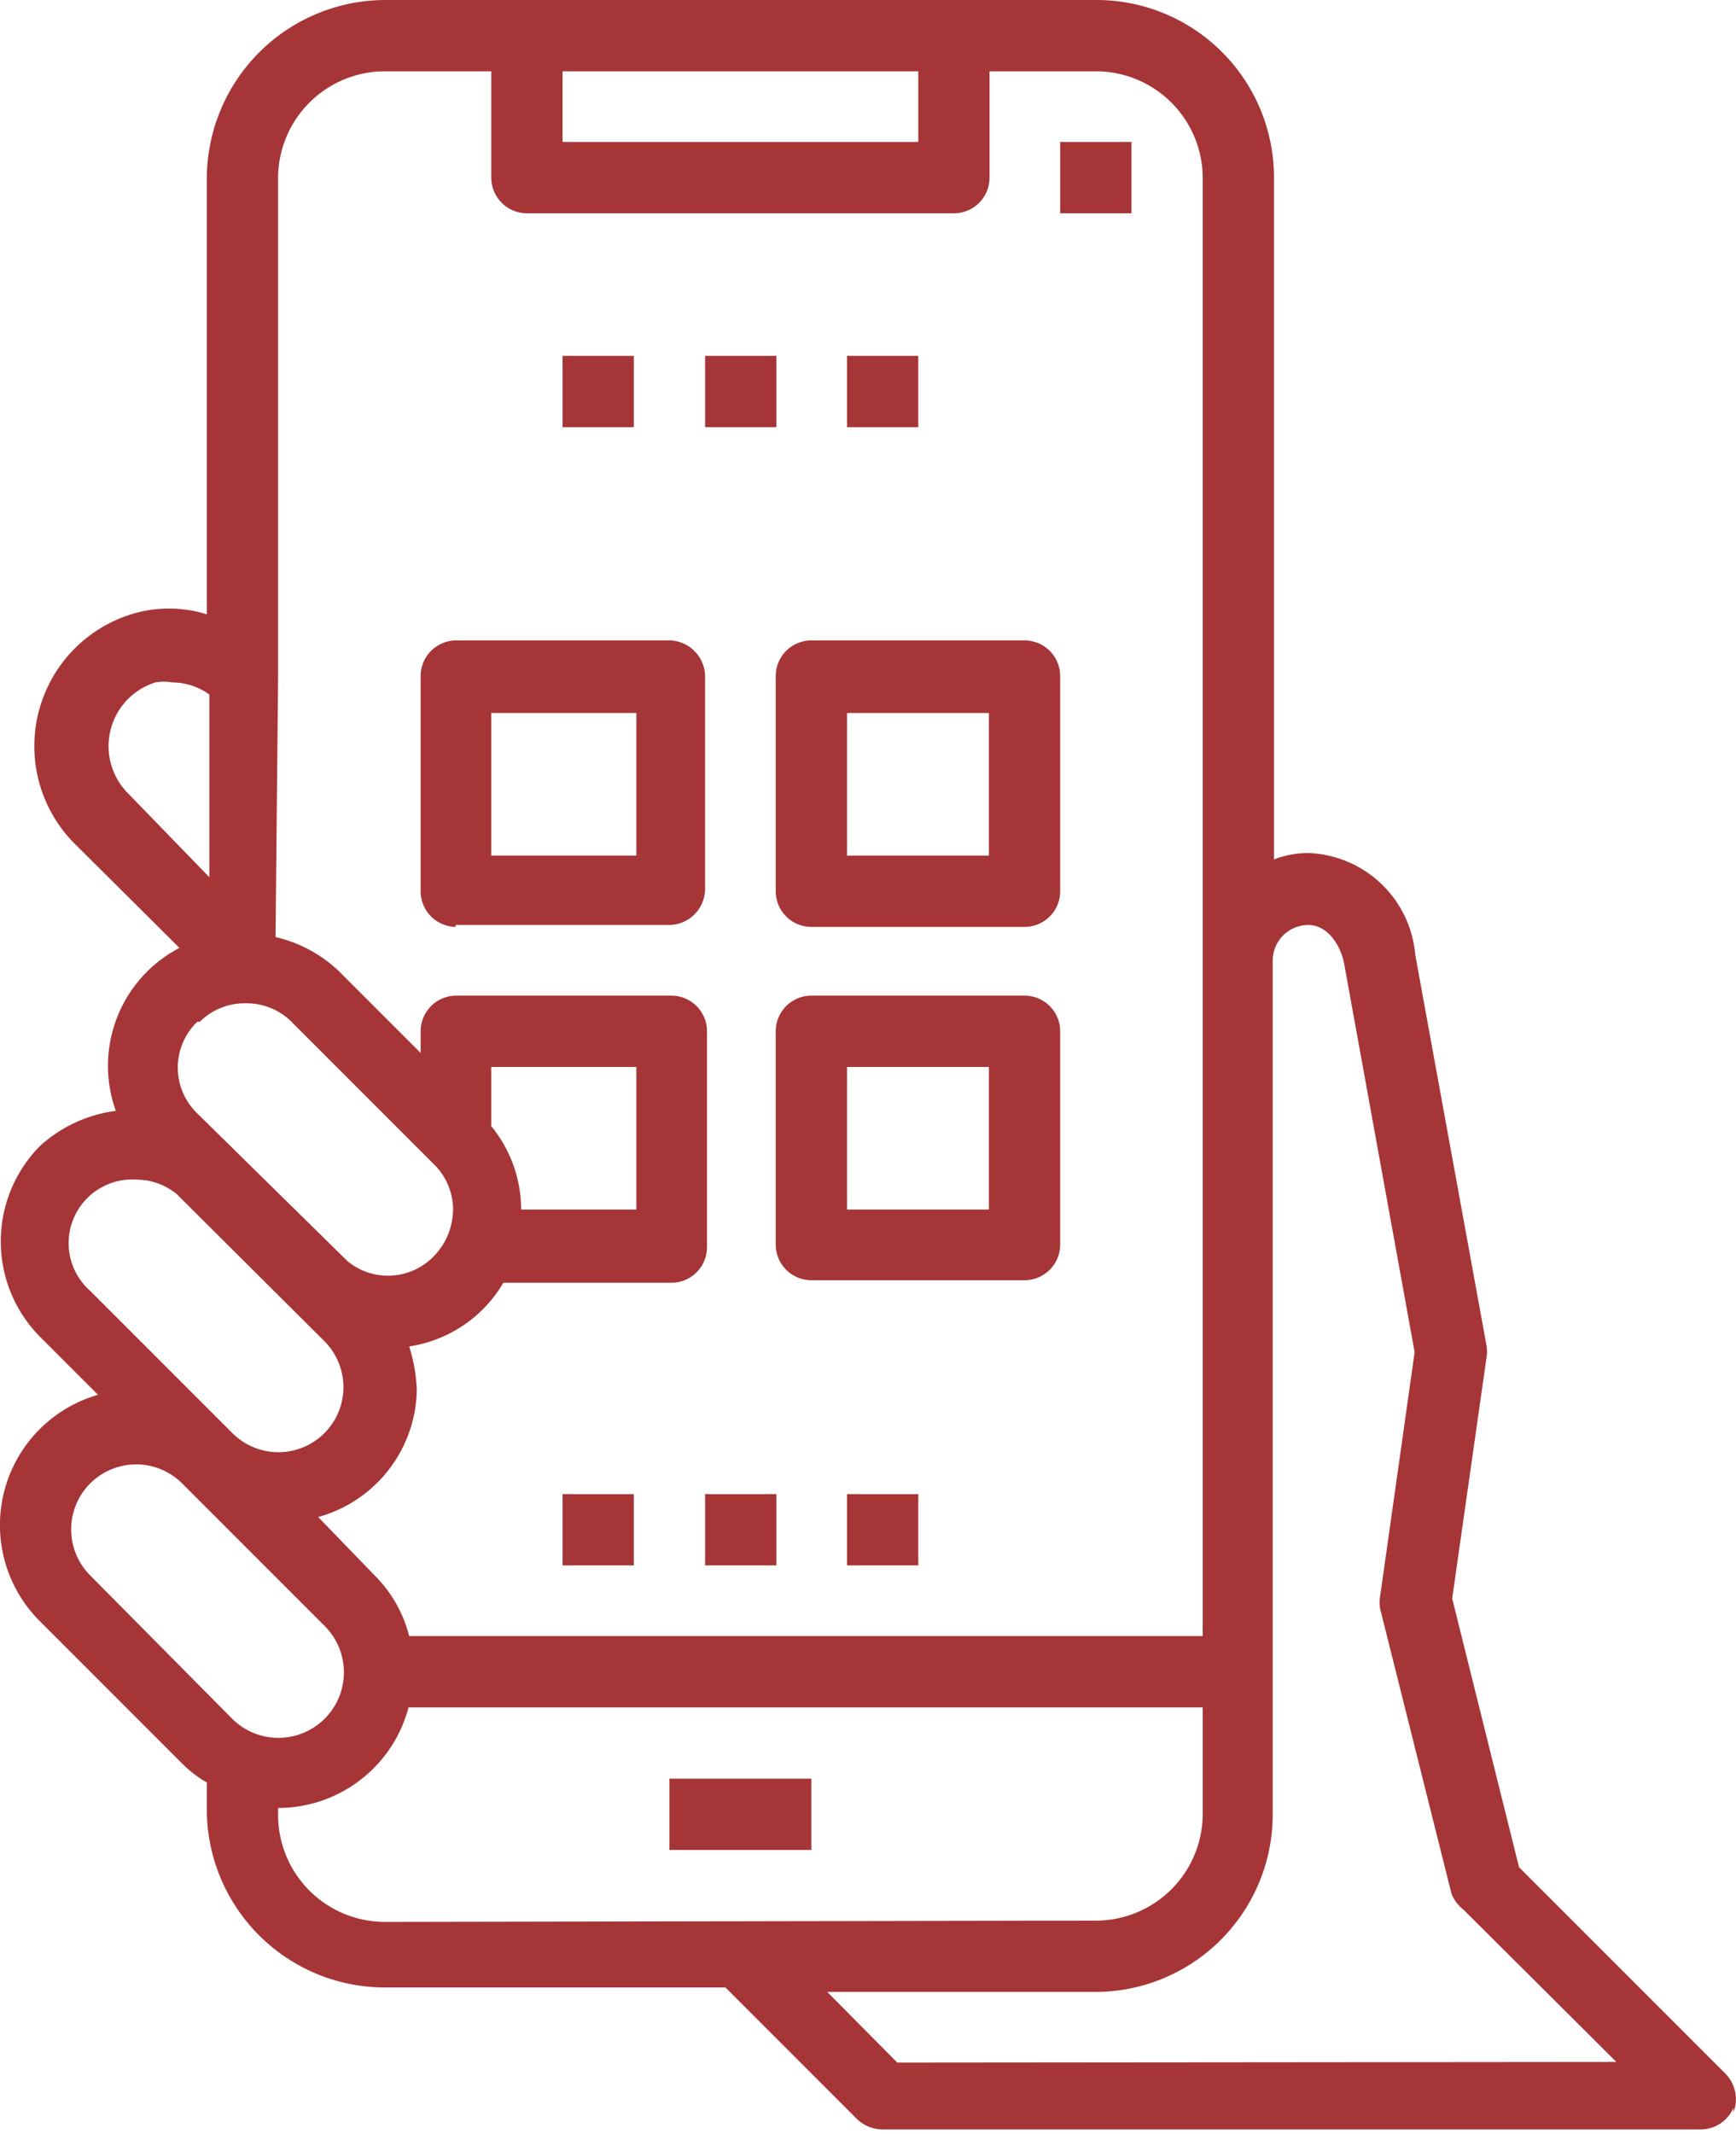
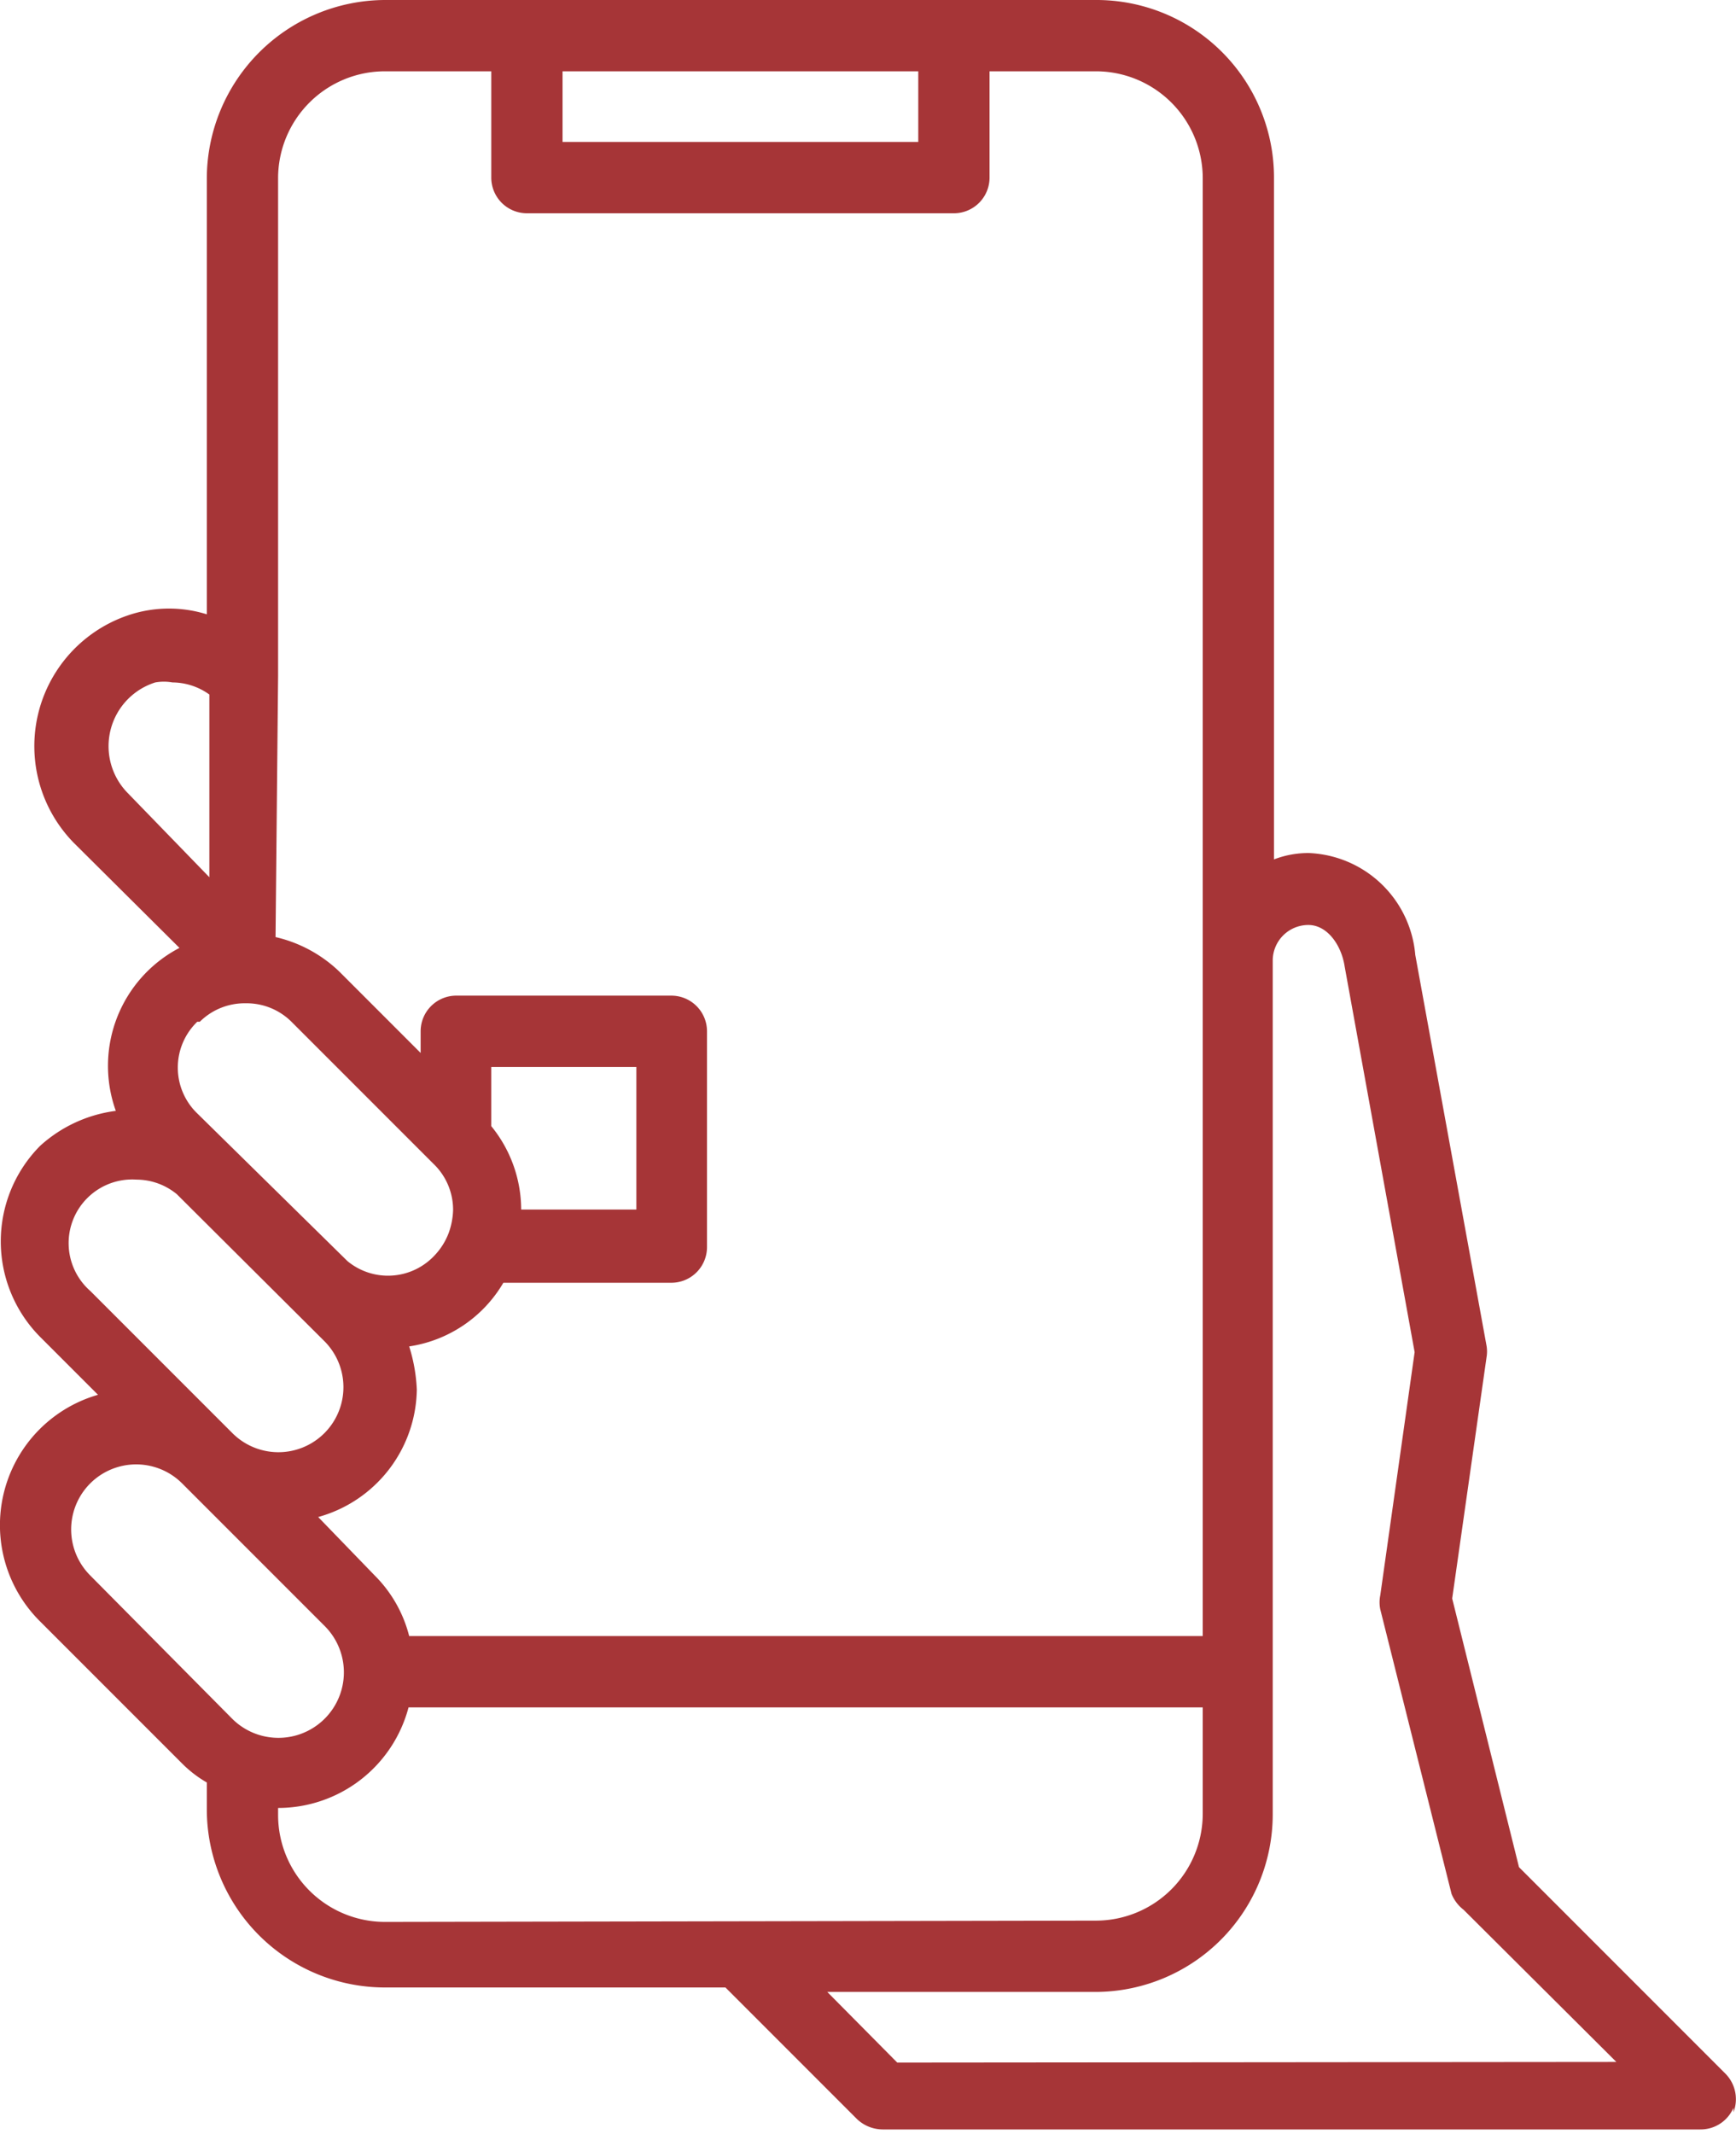
<svg xmlns="http://www.w3.org/2000/svg" viewBox="0 0 27.28 33.52">
  <defs>
    <style>.cls-1{fill:#a63537}</style>
  </defs>
  <g id="Layer_2" data-name="Layer 2">
    <g id="Layer_1-2" data-name="Layer 1">
-       <path class="cls-1" d="M8.84 5.59h1.12v1.12H8.84zm2.24 0h1.12v1.12h-1.12zm2.23 0h1.12v1.12h-1.12zm3.35-3.36h1.12v1.12h-1.12z" />
      <path class="cls-1" d="M27.24 33.18a.57.57 0 0 0-.13-.61l-3.24-3.24-1.05-4.22.54-3.79a.54.54 0 0 0 0-.18L22.24 15a1.75 1.75 0 0 0-1.67-1.6 1.49 1.49 0 0 0-.55.1V2.79A2.79 2.79 0 0 0 17.22 0H6.05a2.81 2.81 0 0 0-2.8 2.79v6.86A2 2 0 0 0 2 9.67a2.17 2.17 0 0 0-.84 3.57l1.66 1.65a2.09 2.09 0 0 0-1 2.56A2.18 2.18 0 0 0 .63 18a2.13 2.13 0 0 0 0 3l.91.91a2.13 2.13 0 0 0-.91 3.56l2.23 2.23a1.85 1.85 0 0 0 .39.3v.42a2.8 2.8 0 0 0 2.8 2.8h5.35l2.07 2.07a.59.59 0 0 0 .4.16h12.85a.56.56 0 0 0 .52-.34M8.84 1.12h5.59v1.11H8.84zm-4.47 9.5V2.79a1.68 1.68 0 0 1 1.68-1.67h1.67v1.67a.56.56 0 0 0 .56.56H15a.56.56 0 0 0 .55-.56V1.12h1.68a1.68 1.68 0 0 1 1.67 1.67V25.7H6.43a2.06 2.06 0 0 0-.54-.95L5 23.83a2.11 2.11 0 0 0 1.55-2 2.62 2.62 0 0 0-.12-.68 2.07 2.07 0 0 0 1.48-1h2.64a.56.56 0 0 0 .56-.56V16.2a.56.56 0 0 0-.56-.56H7.16a.56.56 0 0 0-.55.56v.34l-1.28-1.28a2.14 2.14 0 0 0-1-.54zm3.35 7.07v-.93H10V19H8.19a2.08 2.08 0 0 0-.47-1.31zM2 12.45a1.05 1.05 0 0 1 .44-1.73.77.77 0 0 1 .27 0 1 1 0 0 1 .58.19v2.87zm1.14 3.6a1 1 0 0 1 .72-.29 1 1 0 0 1 .72.29l2.23 2.23a1 1 0 0 1 .31.73 1.15 1.15 0 0 1-.07.36 1.05 1.05 0 0 1-.23.36 1 1 0 0 1-1.36.08L3.1 17.49a1 1 0 0 1 0-1.44m-1.68 4.23a1 1 0 0 1 .73-1.75 1 1 0 0 1 .63.23l2.32 2.31a1 1 0 0 1-1.45 1.44zM3.65 27l-2.23-2.25a1 1 0 0 1 1.44-1.45l2.24 2.24A1 1 0 0 1 3.65 27zm2.4 3.19a1.68 1.68 0 0 1-1.68-1.68v-.11a2.12 2.12 0 0 0 2.05-1.58H18.9v1.67a1.68 1.68 0 0 1-1.68 1.68zm8.05 2.21L13 31.29h4.24a2.79 2.79 0 0 0 2.76-2.8V15.08a.56.56 0 0 1 .56-.55c.3 0 .52.32.57.65l1.1 6.06-.54 3.82a.55.55 0 0 0 0 .22l1.12 4.47A.6.6 0 0 0 23 30l2.4 2.39z" />
-       <path class="cls-1" d="M10.52 27.94h2.23v1.12h-2.23zM7.16 14.53h3.36a.57.57 0 0 0 .56-.56v-3.35a.57.57 0 0 0-.56-.56H7.16a.56.56 0 0 0-.55.56V14a.56.56 0 0 0 .55.56m.56-3.36H10v2.24H7.72zm4.47 2.8a.56.56 0 0 0 .56.56h3.35a.56.56 0 0 0 .56-.56v-3.38a.56.56 0 0 0-.56-.56h-3.35a.56.56 0 0 0-.56.56zm1.12-2.8h2.23v2.24h-2.23zm2.79 4.44h-3.35a.56.56 0 0 0-.56.56v3.35a.56.56 0 0 0 .56.56h3.35a.56.56 0 0 0 .56-.56V16.2a.56.56 0 0 0-.56-.56M15.54 19h-2.23v-2.24h2.23zm-6.7 4.47h1.12v1.12H8.84zm2.24 0h1.12v1.12h-1.12zm2.23 0h1.12v1.12h-1.12z" />
    </g>
  </g>
</svg>